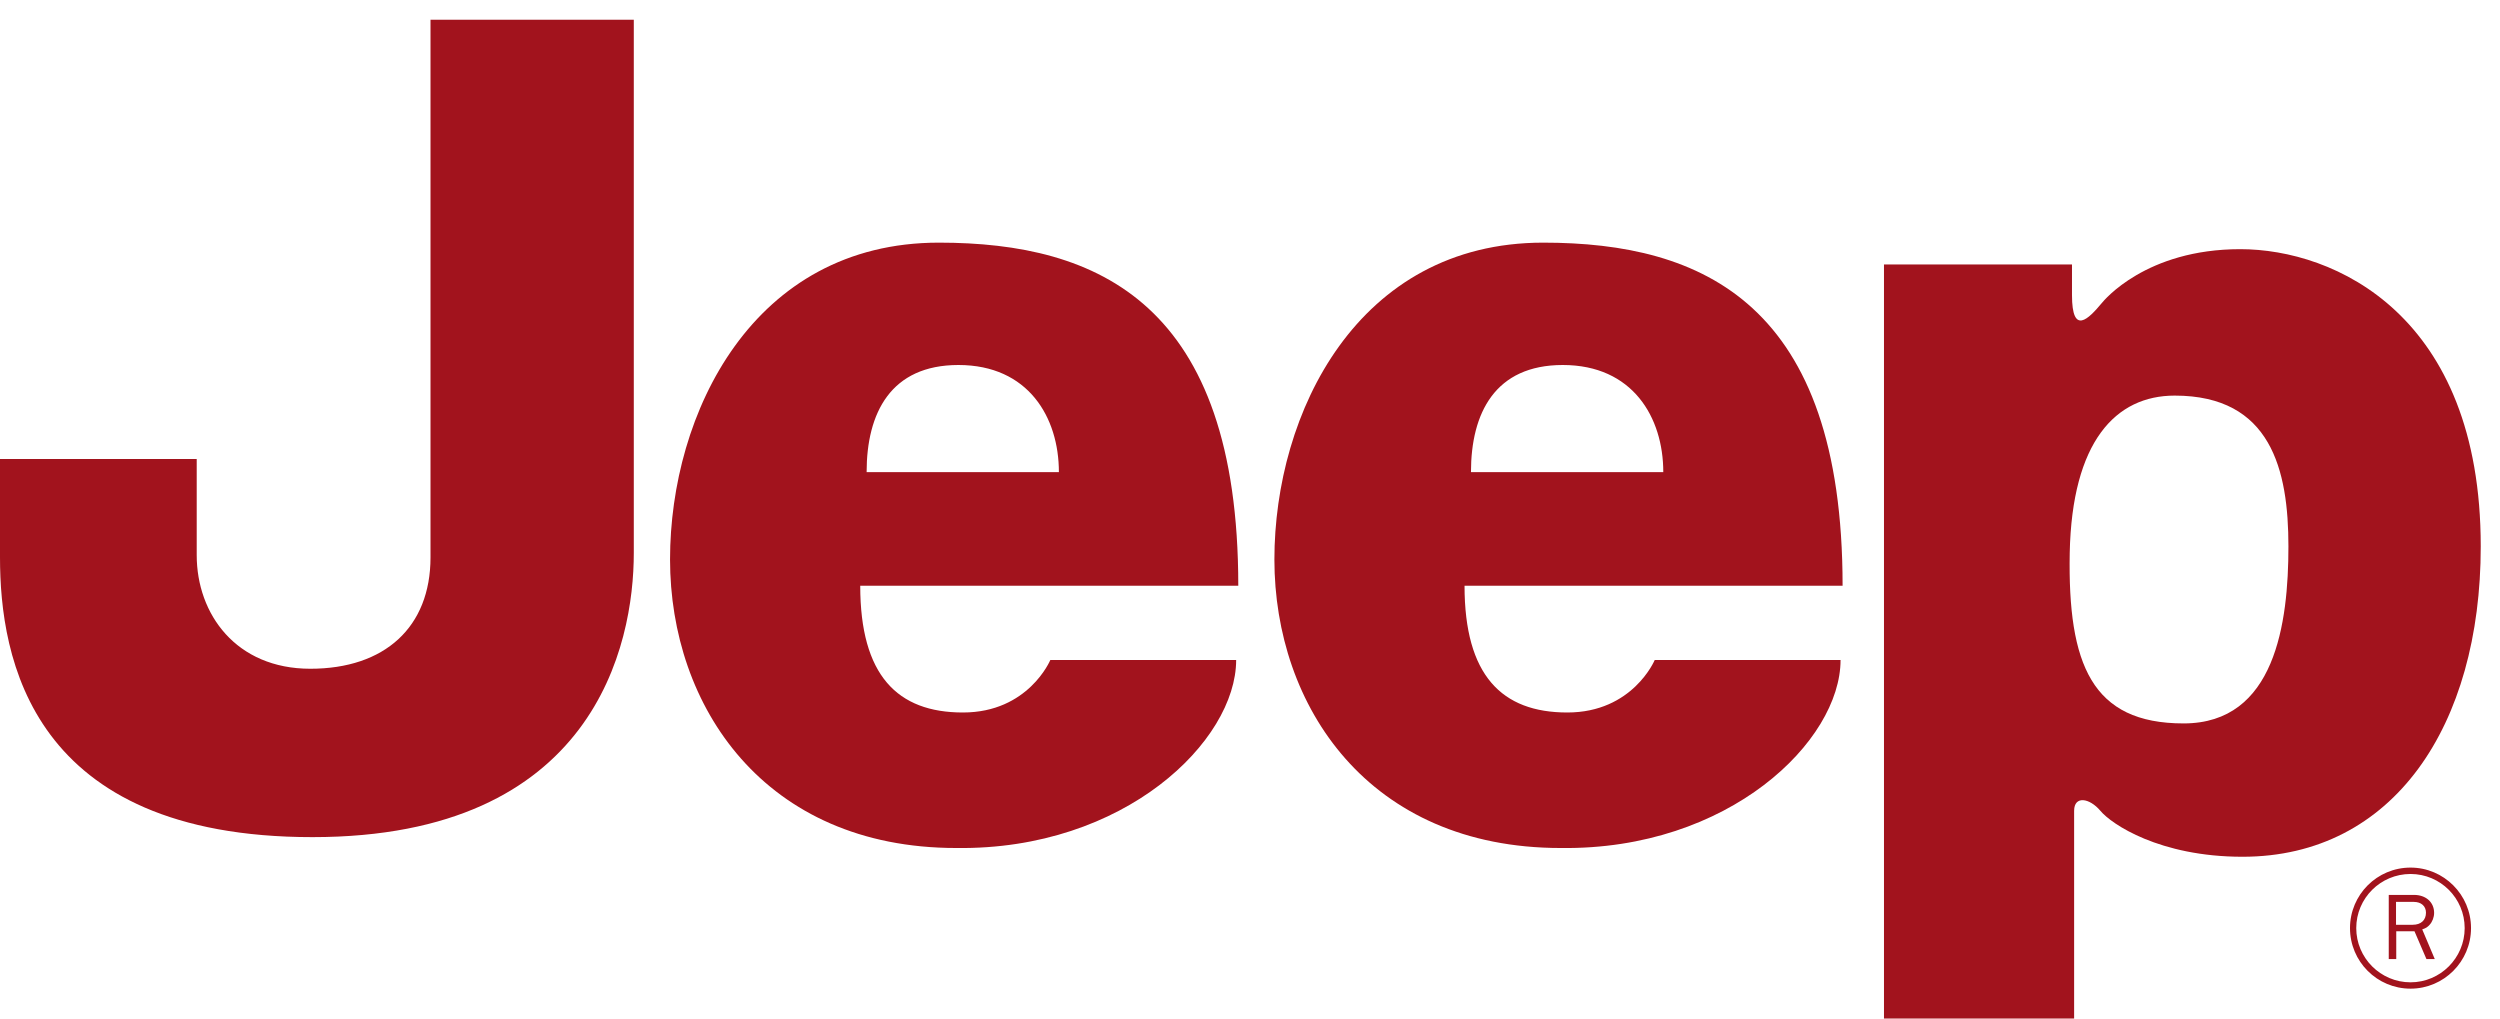
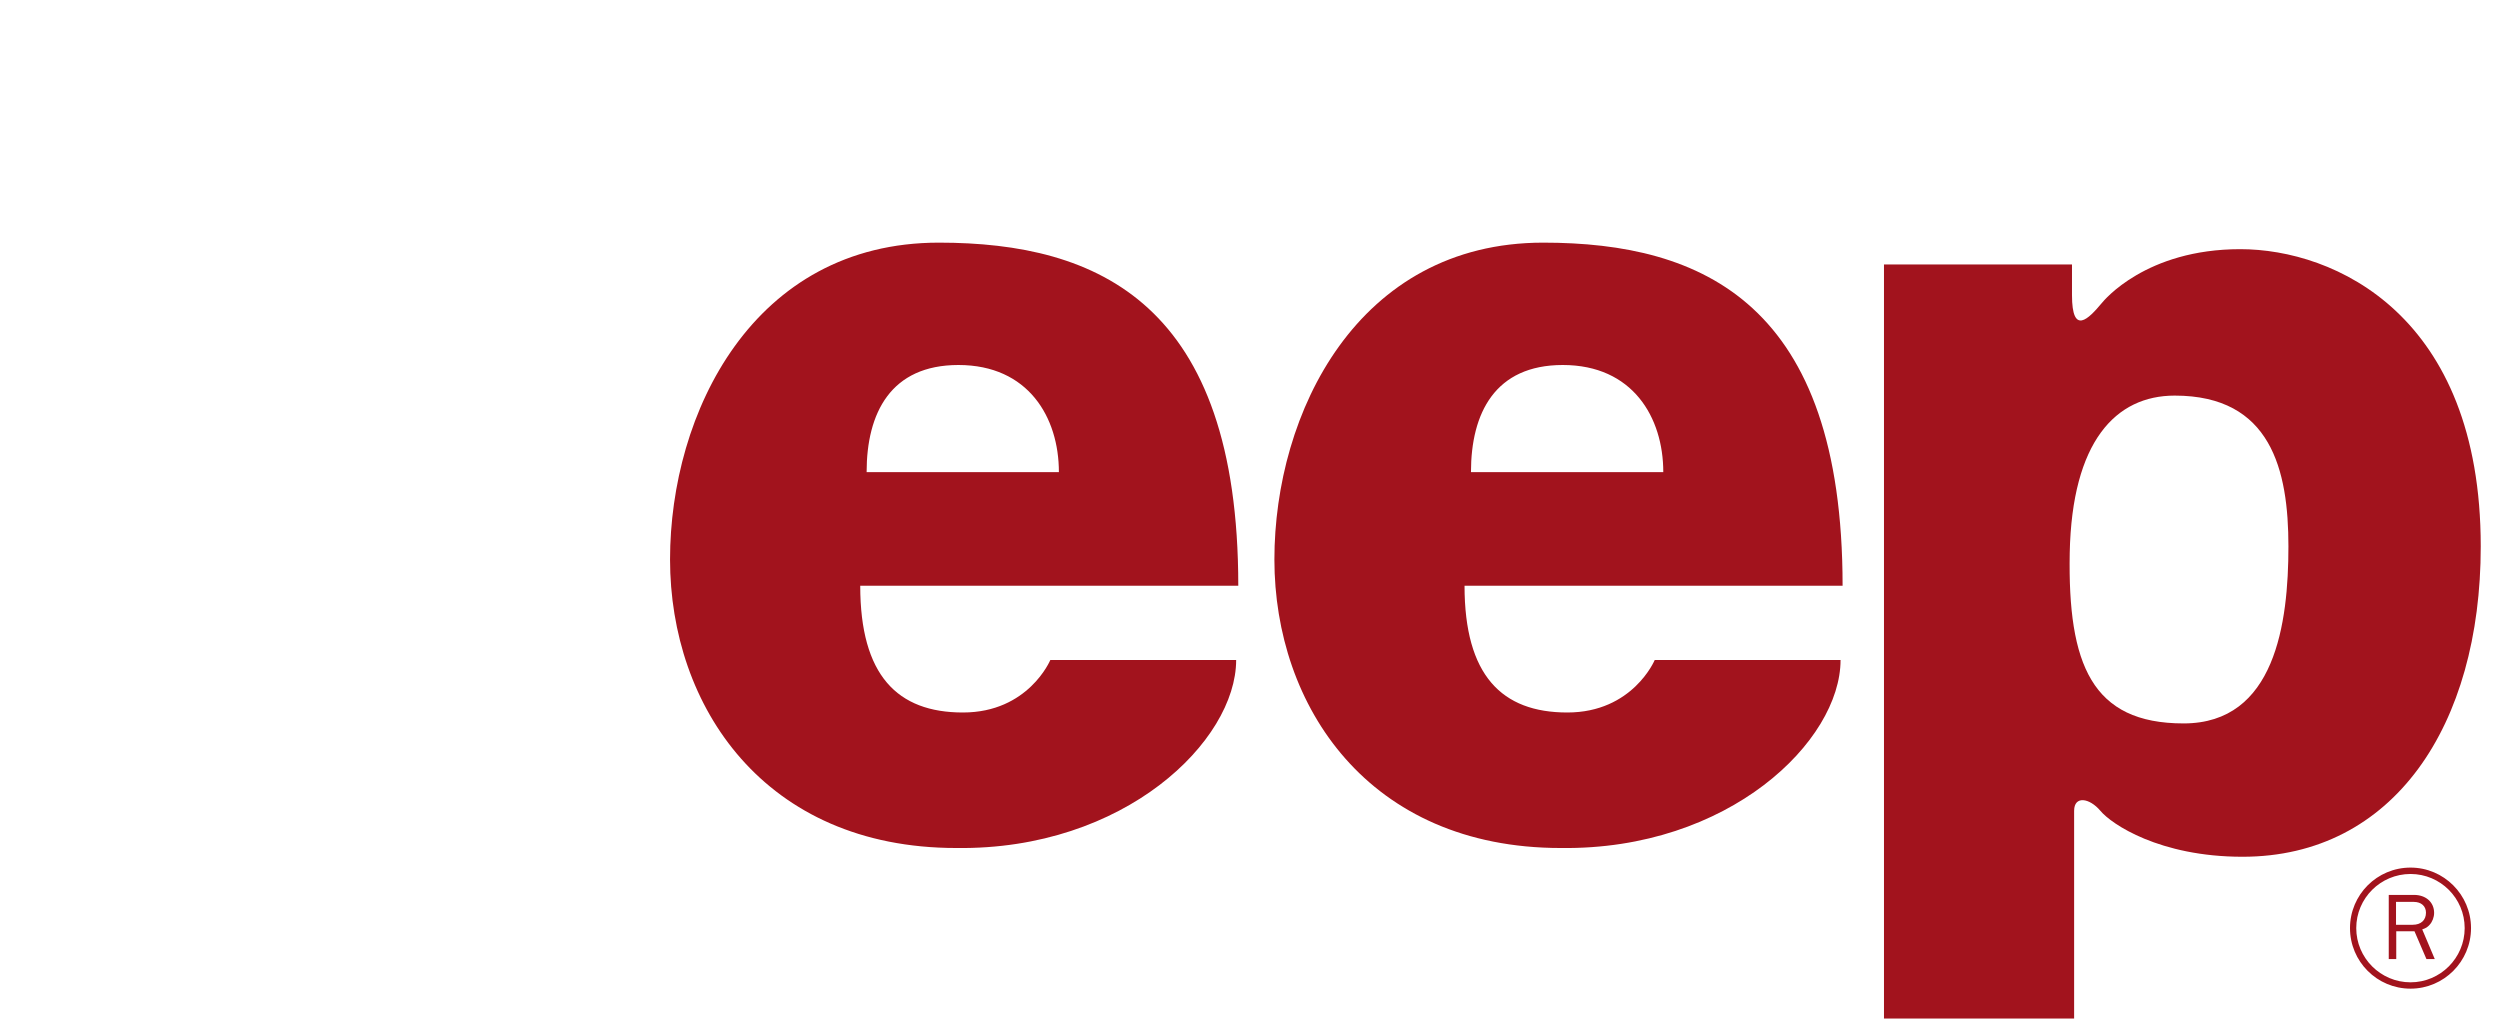
<svg xmlns="http://www.w3.org/2000/svg" width="54" height="22" viewBox="0 0 54 22" fill="none">
  <path d="M44.706 11.945C44.663 14.351 45.182 15.626 47.166 15.626C49.146 15.626 49.43 13.455 49.43 11.803C49.43 10.15 49.055 8.545 46.974 8.545C45.698 8.545 44.755 9.536 44.706 11.945ZM40.694 22V5.713H44.755C44.755 5.713 44.755 5.949 44.755 6.373C44.755 7.255 45.111 6.891 45.397 6.548C45.445 6.49 46.35 5.382 48.389 5.382C50.422 5.382 53.584 6.798 53.584 11.803C53.584 15.674 51.697 18.506 48.439 18.506C46.644 18.506 45.606 17.799 45.369 17.514C45.131 17.232 44.801 17.183 44.801 17.514C44.801 17.845 44.801 22 44.801 22H40.694" fill="#A2131D" />
-   <path d="M9.299 0.426H13.69C13.69 0.426 13.69 9.962 13.69 11.945C13.69 13.926 12.839 18.082 6.75 18.082C0.661 18.082 0 14.209 0 12.039V9.915H4.249C4.249 9.915 4.249 10.717 4.249 11.991C4.249 13.265 5.099 14.445 6.703 14.445C8.308 14.445 9.299 13.549 9.299 12.039C9.299 10.528 9.299 0.426 9.299 0.426Z" fill="#A2131D" />
  <path d="M22.872 10.198C22.872 9.016 22.213 7.884 20.702 7.884C19.239 7.884 18.719 8.921 18.719 10.198H22.872ZM20.279 5.241C23.727 5.241 26.747 6.562 26.747 12.652H18.581C18.581 14.588 19.382 15.39 20.799 15.39C22.215 15.39 22.687 14.256 22.687 14.256H26.701C26.701 16.004 24.293 18.364 20.657 18.317C16.504 18.317 14.473 15.248 14.473 12.085C14.473 8.921 16.266 5.241 20.279 5.241" fill="#A2131D" />
  <path d="M35.927 10.198C35.927 9.016 35.267 7.884 33.756 7.884C32.293 7.884 31.773 8.921 31.773 10.198H35.927ZM33.333 5.241C36.781 5.241 39.8 6.562 39.8 12.652H31.634C31.634 14.588 32.437 15.39 33.854 15.39C35.269 15.39 35.742 14.256 35.742 14.256H39.756C39.756 16.004 37.347 18.364 33.712 18.317C29.557 18.317 27.527 15.248 27.527 12.085C27.527 8.921 29.322 5.241 33.333 5.241" fill="#A2131D" />
  <path d="M50.895 20.047C50.895 19.402 51.42 18.878 52.068 18.878C52.713 18.878 53.237 19.402 53.237 20.047C53.237 20.691 52.713 21.218 52.068 21.218C51.42 21.218 50.895 20.691 50.895 20.047ZM50.76 20.047C50.76 20.769 51.344 21.355 52.068 21.355C52.786 21.355 53.374 20.769 53.374 20.047C53.374 19.326 52.786 18.74 52.068 18.74C51.344 18.74 50.76 19.326 50.76 20.047" fill="#A2131D" />
  <path d="M52.591 20.716L52.32 20.075C52.406 20.046 52.435 20.024 52.48 19.975C52.54 19.911 52.577 19.81 52.577 19.719C52.577 19.488 52.4 19.33 52.142 19.33H51.597V20.716H51.759V20.116H52.153L52.411 20.716H52.591ZM51.754 19.975V19.481H52.139C52.299 19.481 52.401 19.573 52.401 19.714C52.401 19.875 52.293 19.975 52.116 19.975H51.754Z" fill="#A2131D" />
</svg>